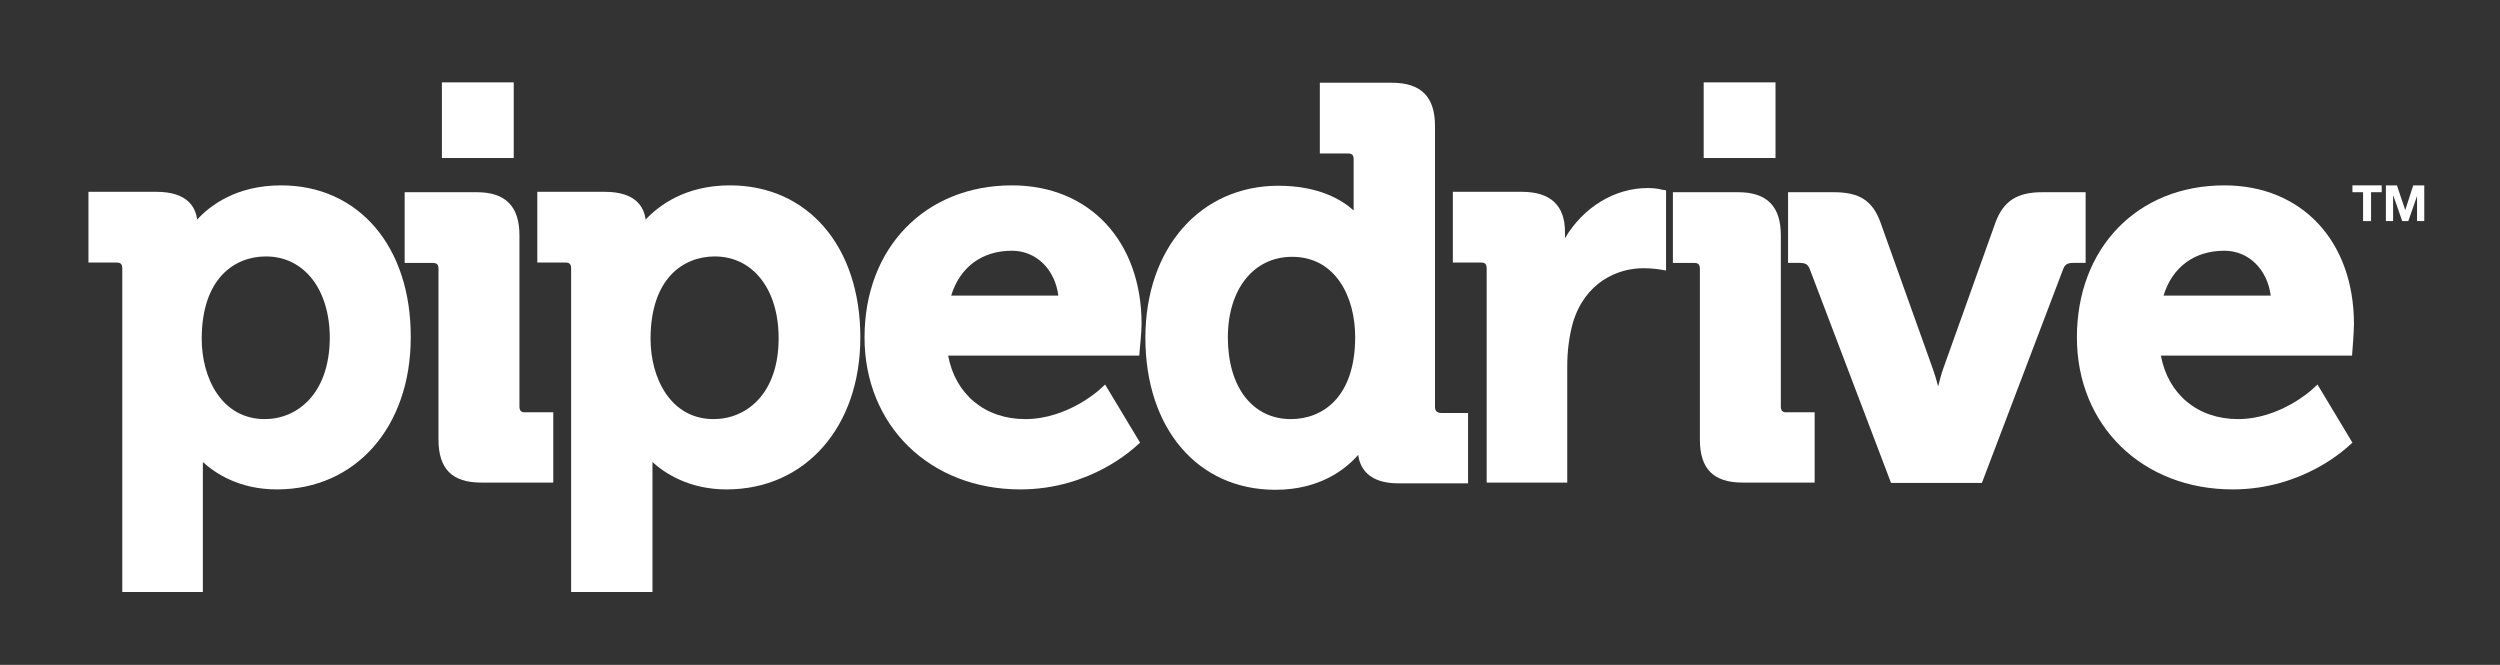
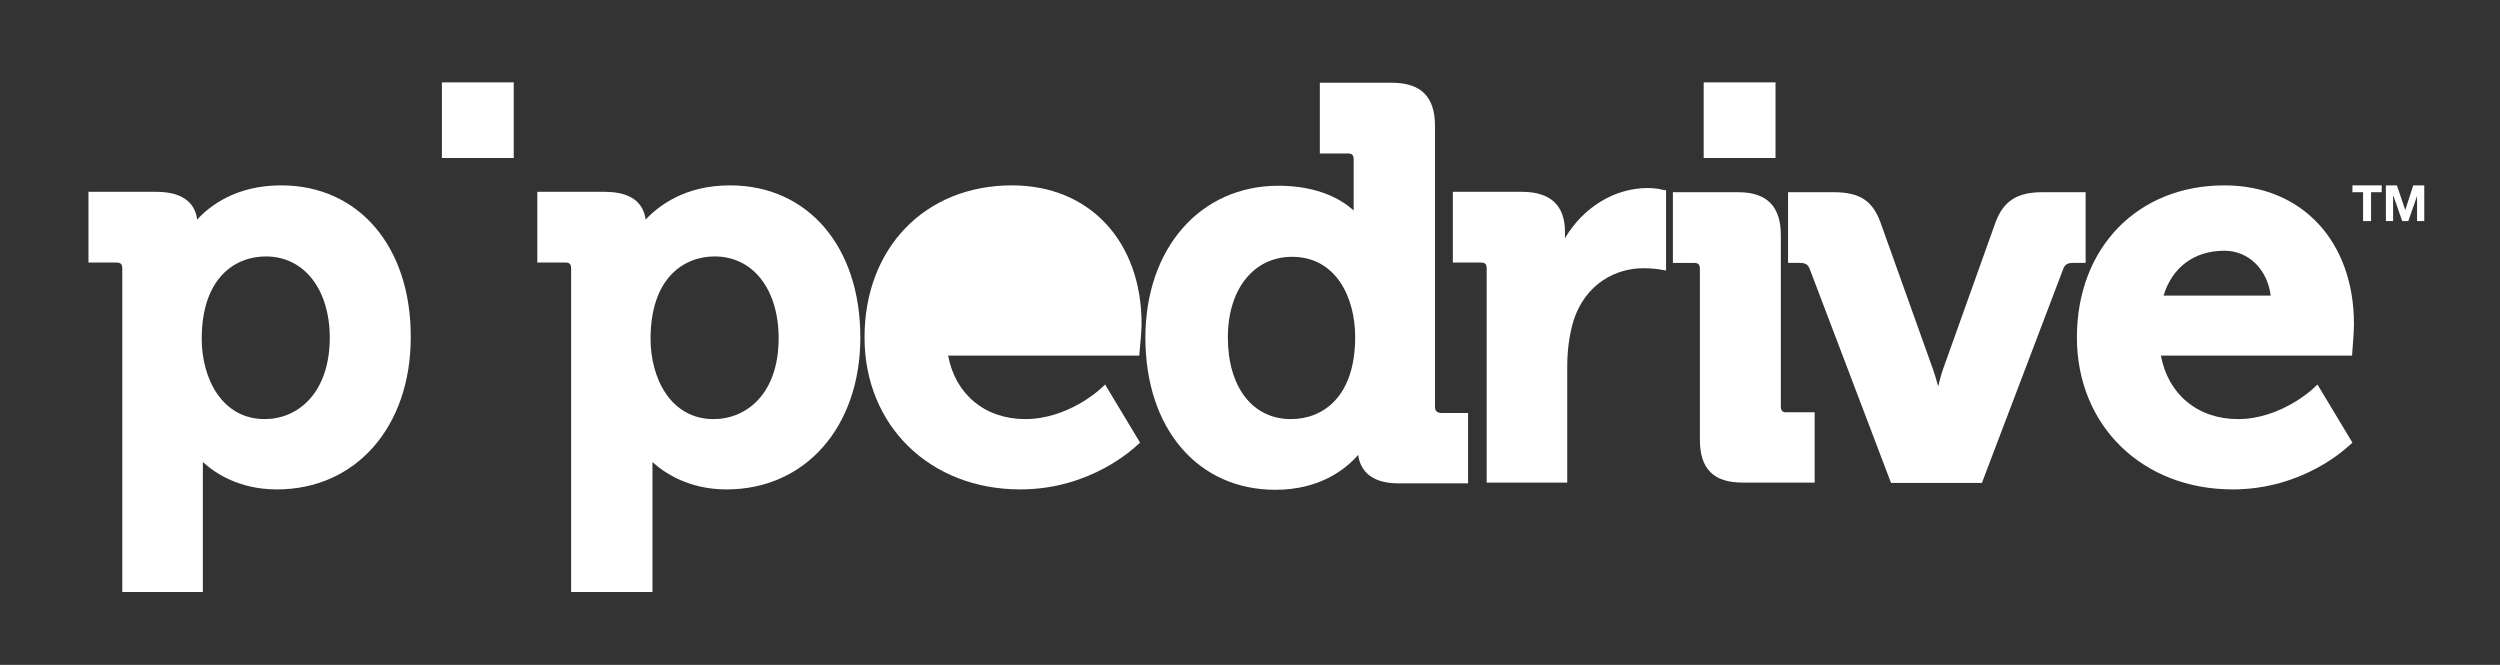
<svg xmlns="http://www.w3.org/2000/svg" version="1.1" id="Layer_1" x="0px" y="0px" viewBox="0 0 940 250" style="enable-background:new 0 0 940 250;" xml:space="preserve">
  <rect x="0" y="0" width="940" height="250" fill="#333333" stroke="none" />
  <style type="text/css">
	.st0{fill:#FFFFFF;}
</style>
  <g transform="matrix(1.429 0 0 1.429 -77.63 -55.768)">
    <g>
      <g>
        <path class="st0" d="M128.3,87.8c-11.9,0-18.8,5.4-22.1,9c-0.4-3.2-2.5-7.3-10.7-7.3H77.6v18.6h7.3c1.2,0,1.6,0.4,1.6,1.6v85.1     h21.2V163v-2.4c3.3,3,9.6,7.2,19.5,7.2c20.7,0,35.2-16.4,35.2-40C162.5,103.9,148.7,87.8,128.3,87.8 M124,149.3     c-11.4,0-16.6-10.9-16.6-21.1c0-16,8.7-21.7,16.9-21.7c10,0,16.8,8.6,16.8,21.5C141,142.8,132.4,149.3,124,149.3" />
      </g>
      <g>
-         <path class="st0" d="M191,146v-45.1c0-7.6-3.7-11.3-11.2-11.3h-19v18.6h7.3c1.2,0,1.6,0.4,1.6,1.6v44.9c0,7.7,3.6,11.3,11.2,11.3     h19v-18.5h-7.3C191.5,147.6,191,147.1,191,146" />
-       </g>
+         </g>
      <g>
        <path class="st0" d="M246.4,87.8c-11.9,0-18.8,5.4-22.2,9c-0.4-3.2-2.5-7.3-10.7-7.3h-17.8v18.6h7.3c1.2,0,1.6,0.4,1.6,1.6v85.1     H226V163v-2.4c3.3,3,9.7,7.2,19.5,7.2c20.7,0,35.2-16.4,35.2-40C280.7,103.9,266.9,87.8,246.4,87.8 M242.1,149.3     c-11.4,0-16.6-10.9-16.6-21.1c0-16,8.7-21.7,16.9-21.7c10,0,16.8,8.6,16.8,21.5C259.2,142.8,250.6,149.3,242.1,149.3" />
      </g>
      <g>
-         <path class="st0" d="M320.6,87.8c-22.9,0-38.8,16.5-38.8,40c0,23.2,17.2,40,41,40c18.7,0,30.1-11.1,30.6-11.5l0.9-0.8l-9.2-15.3     l-1.4,1.3c-0.1,0.1-8.5,7.8-19.6,7.8c-10.6,0-18.4-6.5-20.3-16.7h50.3l0.1-1.4c0-0.2,0.5-4.7,0.5-6.9     C354.7,102.5,341,87.8,320.6,87.8 M304.6,116.8c2.3-7.5,8.1-11.8,16-11.8c6.4,0,11.3,4.9,12.2,11.8H304.6z" />
+         <path class="st0" d="M320.6,87.8c-22.9,0-38.8,16.5-38.8,40c0,23.2,17.2,40,41,40c18.7,0,30.1-11.1,30.6-11.5l0.9-0.8l-9.2-15.3     l-1.4,1.3c-0.1,0.1-8.5,7.8-19.6,7.8c-10.6,0-18.4-6.5-20.3-16.7h50.3l0.1-1.4c0-0.2,0.5-4.7,0.5-6.9     C354.7,102.5,341,87.8,320.6,87.8 M304.6,116.8c2.3-7.5,8.1-11.8,16-11.8H304.6z" />
      </g>
      <g>
        <path class="st0" d="M431.9,146V72.1c0-7.6-3.7-11.3-11.3-11.3h-19v18.6h7.3c1.2,0,1.6,0.4,1.6,1.6v13.4     c-3.1-2.8-9.2-6.5-19.8-6.5c-20.6,0-35,16.5-35,40c0,23.9,13.8,40,34.2,40c11.7,0,18.5-5.4,21.8-9.2c0.4,3.3,2.6,7.5,10.5,7.5     h18.4v-18.5h-7.1C432.3,147.6,431.9,147.1,431.9,146 M394,149.3c-10.1,0-16.6-8.4-16.6-21.5c0-12.7,6.8-21.2,16.9-21.2     c11.5,0,16.6,10.6,16.6,21.1C410.9,143.7,402.2,149.3,394,149.3" />
      </g>
      <g>
        <path class="st0" d="M487.9,88.5c-8.8,0-17,5.1-21.8,13.2V100c0-6.9-3.8-10.5-11.3-10.5h-18.2v18.6h7.3c1.2,0,1.6,0.4,1.6,1.6     V166h21.2v-30.6c0-4,0.5-7.9,1.5-11.5c3.2-10.6,11.7-14.3,18.5-14.3c2.4,0,4.2,0.3,4.2,0.3l1.8,0.3V89.1l-1.3-0.2     C491.4,88.8,489.6,88.5,487.9,88.5" />
      </g>
      <g>
        <path class="st0" d="M522.9,146v-45.1c0-7.6-3.7-11.3-11.2-11.3h-17.2v18.6h5.5c1.2,0,1.6,0.4,1.6,1.6v44.9     c0,7.7,3.6,11.3,11.2,11.3h19v-18.5h-7.3C523.4,147.6,522.9,147.1,522.9,146" />
      </g>
      <g>
        <path class="st0" d="M603,89.6h-11.3c-6.6,0-10.2,2.3-12.3,7.9l-13.8,38.6c-0.5,1.4-0.9,3-1.3,4.6c-0.4-1.5-0.9-3.2-1.4-4.6     l-13.8-38.6c-2.1-5.7-5.5-7.9-12.3-7.9h-12v18.6h3.1c1.7,0,2.2,0.6,2.6,1.6l21.4,56.3h23.9l21.4-56.3c0.4-1,0.9-1.6,2.6-1.6h3.3     V89.6L603,89.6z" />
      </g>
      <g>
        <path class="st0" d="M639.6,87.8c-22.9,0-38.8,16.5-38.8,40c0,23.2,17.2,40,41,40c18.7,0,30.1-11.1,30.6-11.5l0.9-0.8l-9.2-15.3     l-1.4,1.3c-0.1,0.1-8.5,7.8-19.5,7.8c-10.6,0-18.4-6.5-20.3-16.7h50.3l0.1-1.4c0-0.2,0.4-4.7,0.4-6.9     C673.7,102.5,660,87.8,639.6,87.8 M623.6,116.8c2.3-7.5,8.1-11.8,16-11.8c6.4,0,11.3,4.9,12.2,11.8H623.6z" />
      </g>
      <g>
        <rect x="170.6" y="60.7" class="st0" width="18.9" height="19.9" />
      </g>
      <g>
        <rect x="502.6" y="60.7" class="st0" width="18.9" height="19.9" />
      </g>
      <g>
        <polygon class="st0" points="673.3,89.6 676.1,89.6 676.1,97.2 678.2,97.2 678.2,89.6 681,89.6 681,87.8 673.3,87.8    " />
      </g>
      <g>
        <polygon class="st0" points="689.3,87.8 687.2,94.3 685,87.8 682.1,87.8 682.1,97.2 684,97.2 684,90.6 684.1,90.6 686.4,97.2      688,97.2 690.3,90.6 690.3,97.2 692.2,97.2 692.2,87.8    " />
      </g>
    </g>
  </g>
</svg>